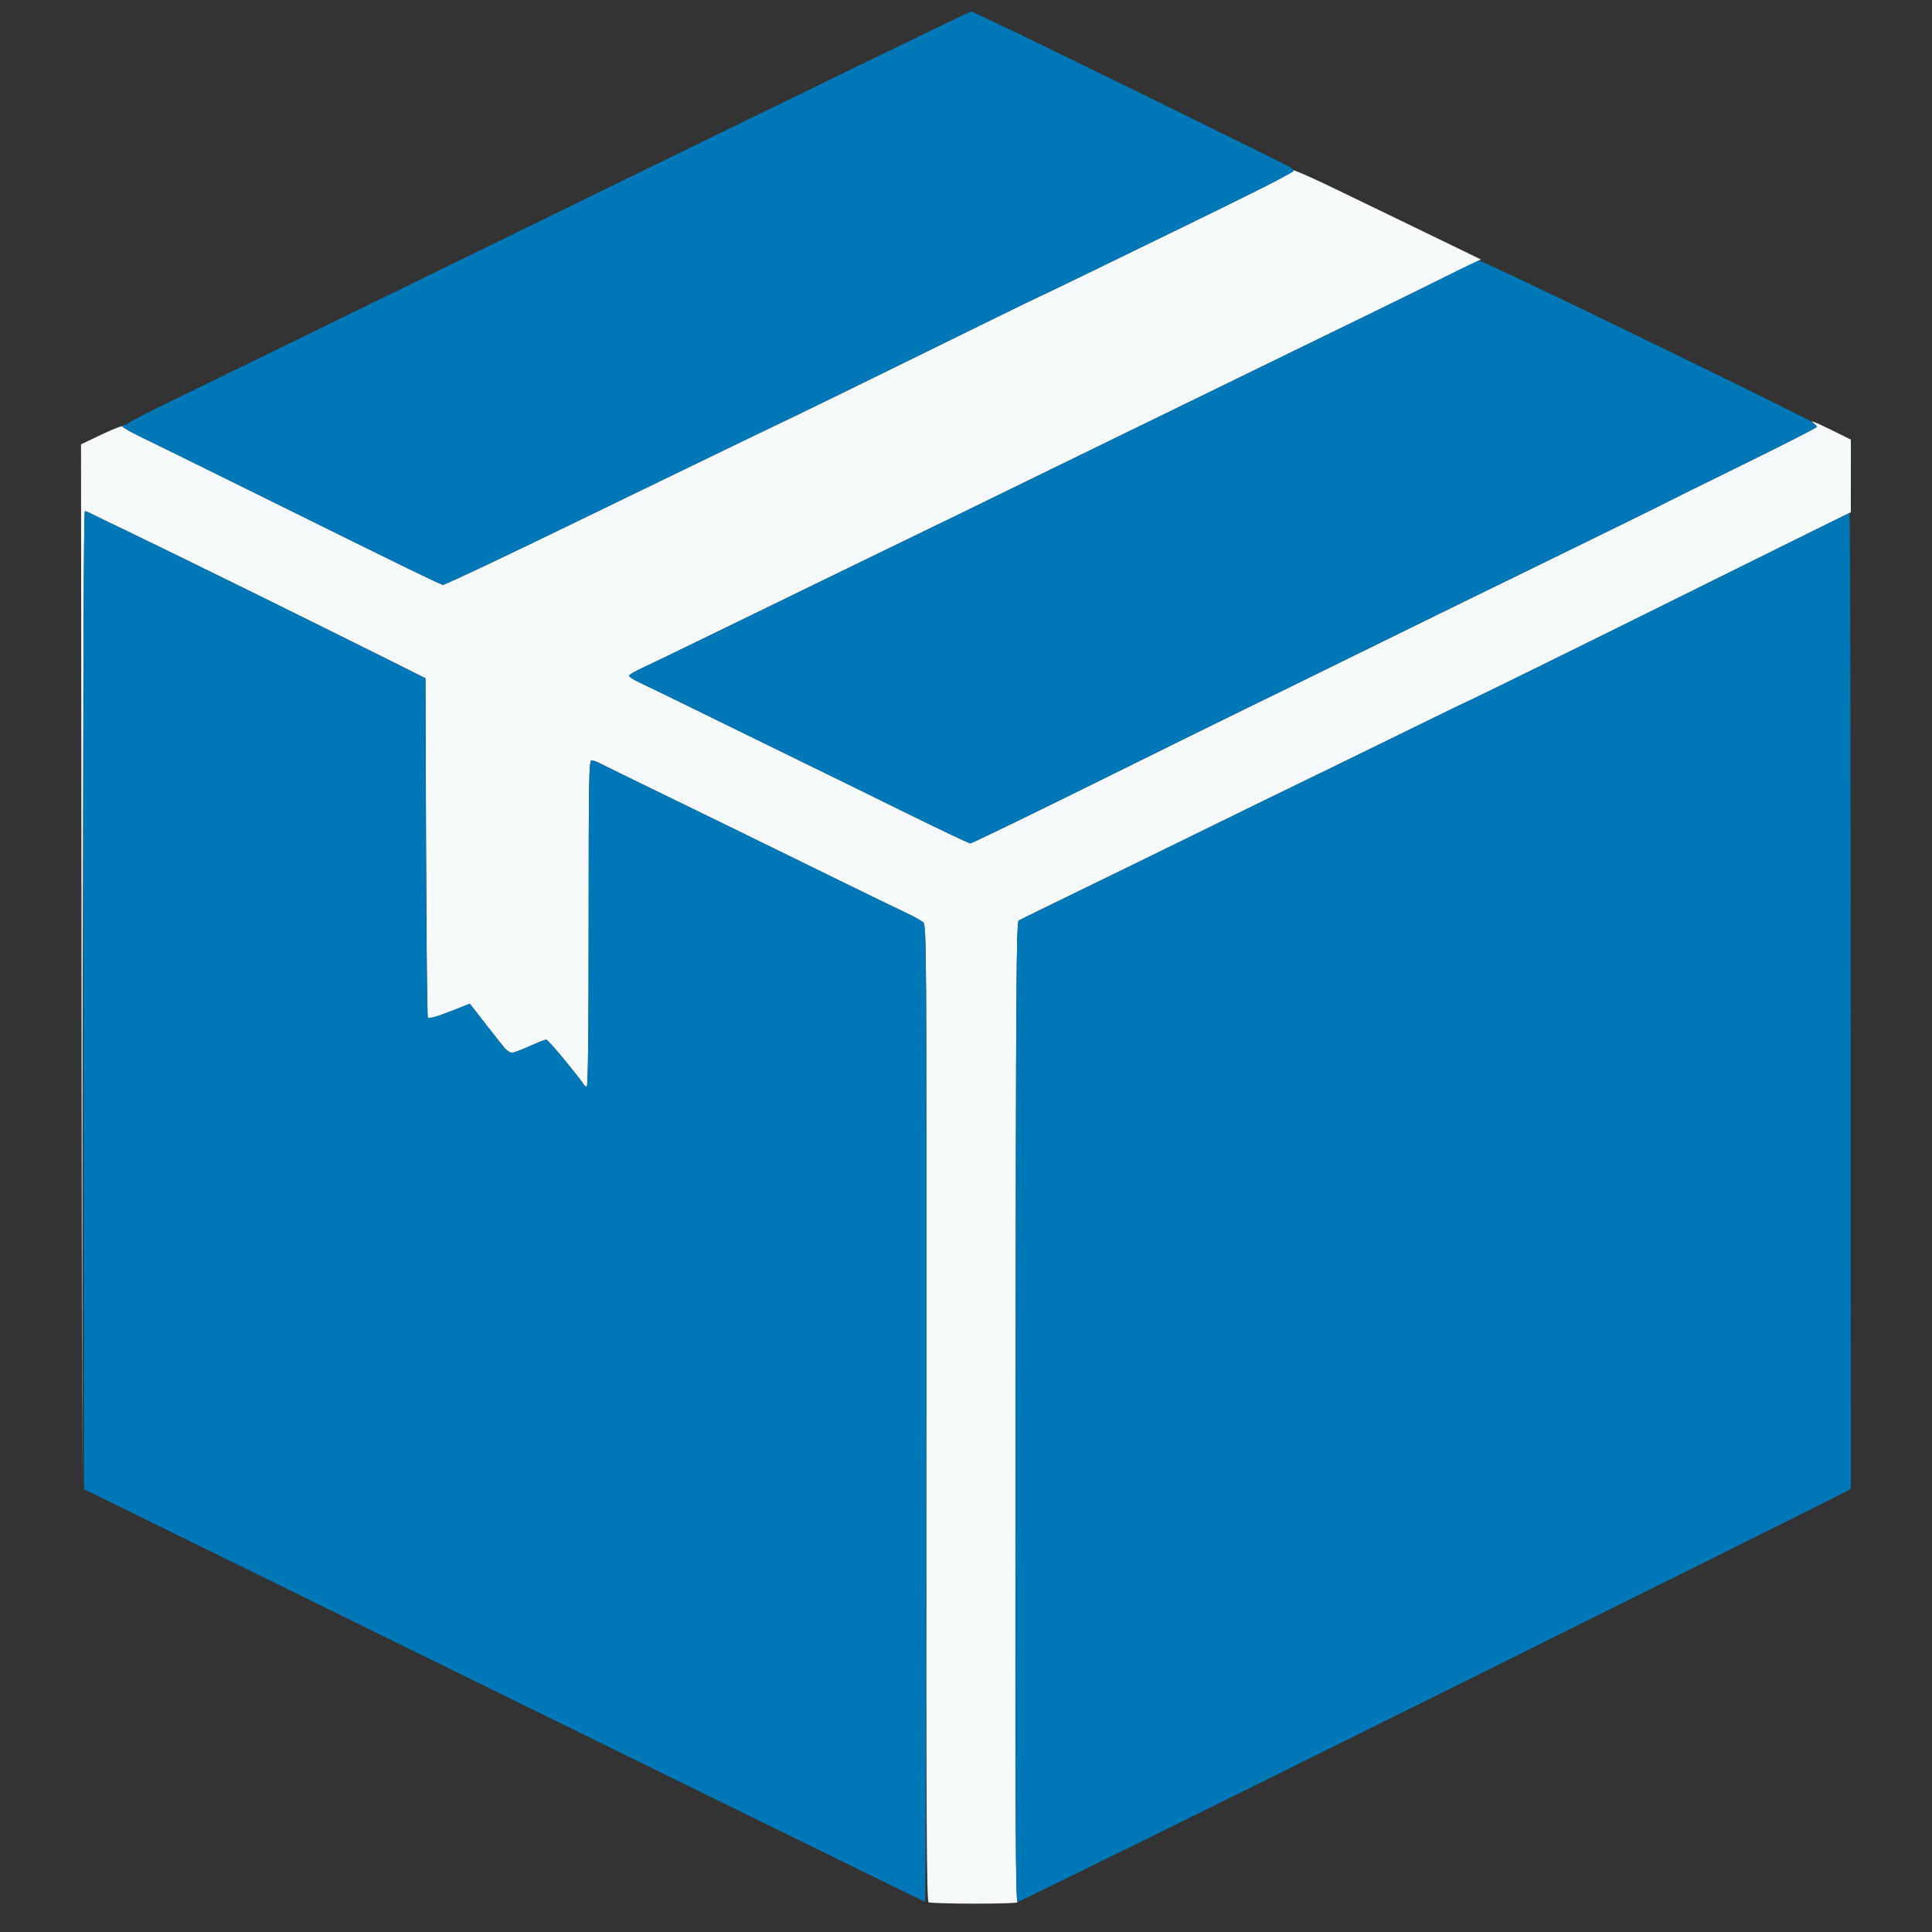
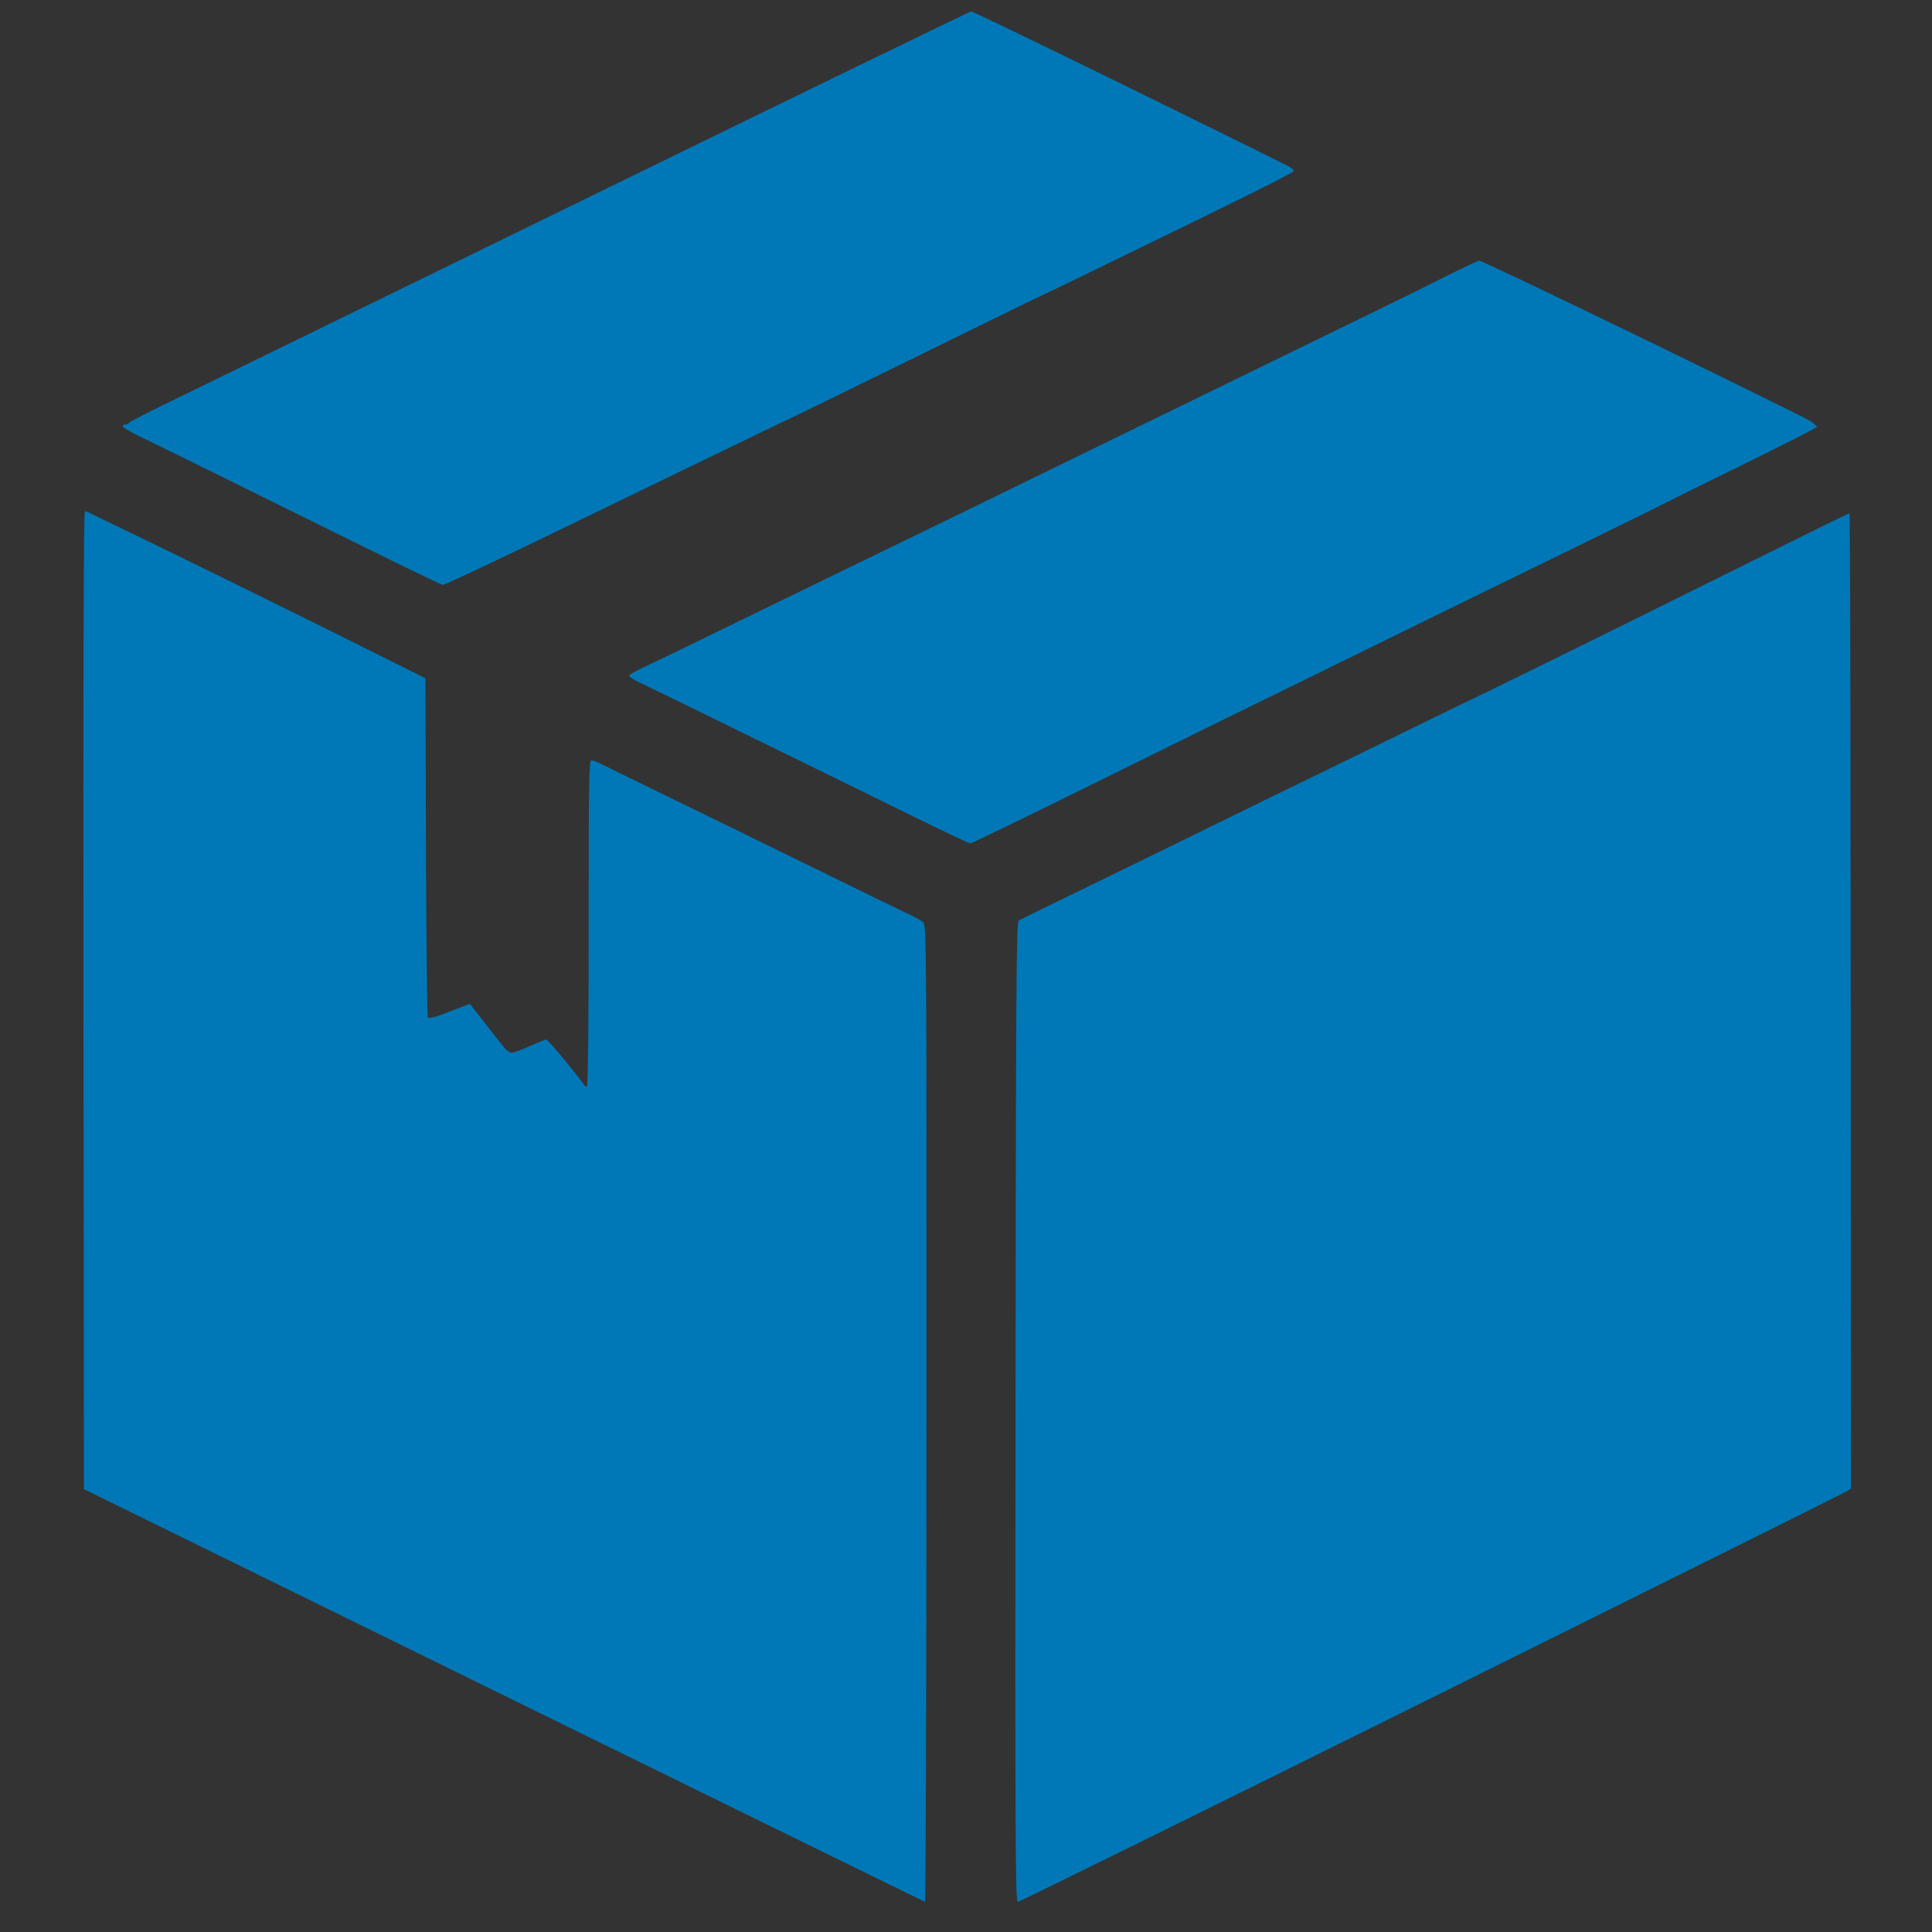
<svg xmlns="http://www.w3.org/2000/svg" version="1.2" viewBox="0 0 1024 1024" width="1024" height="1024">
  <rect x="0" y="0" width="1024" height="1024" fill="#333333" stroke="none" />
  <style> .s0 { opacity: 1;fill: #f7fafb } .s1 { opacity: 1;fill: #0078b7 } </style>
  <g id="Background">
-     <path id="Path 0" class="s0" d="m685.14 90.21c0.2 0.6-6.43 4.52-14.73 8.69-8.29 4.18-23.59 11.74-34 16.8-10.4 5.07-33.76 16.44-51.91 25.28-18.15 8.84-33.11 16.07-33.25 16.05-0.14-0.02-12.96 6.21-28.5 13.85-15.54 7.63-41.3 20.28-57.25 28.1-15.95 7.83-35.07 17.17-42.5 20.75-7.43 3.58-18 8.66-23.5 11.28-5.5 2.62-19.45 9.37-31 15-11.55 5.63-26.4 12.83-33 15.99-6.6 3.17-21.45 10.37-33 16-11.55 5.64-31.35 15.15-44 21.15-12.65 6-23.34 10.89-23.75 10.88-0.41-0.02-9.41-4.25-20-9.41-10.59-5.16-44.45-21.86-75.25-37.11-30.8-15.25-60.16-29.7-65.25-32.12-5.09-2.41-9.25-4.84-9.25-5.39 0-0.55-4.96 1.36-11.03 4.25l-11.03 5.25 0.56 554c0.42-431.25 0.84-518.5 1.5-518.5 0.55 0 1.79 0.44 2.75 0.97 0.96 0.54 10.08 4.96 20.25 9.82 10.18 4.87 38.52 18.72 63 30.78 24.48 12.05 55.75 27.55 69.5 34.42l25 12.51c0.42 138.73 0.87 179.38 1.27 179.84 0.4 0.46 3.21-0.06 6.23-1.16 3.03-1.09 7.86-2.93 10.75-4.08l5.25-2.1c12.37 15.89 16.98 21.73 18.23 23.24 1.25 1.5 3.06 2.74 4.02 2.75 0.96 0 5.24-1.58 9.5-3.51 4.26-1.94 8.2-3.49 8.75-3.45 0.55 0.05 5.05 5.04 10 11.1 4.95 6.07 9.34 11.67 9.75 12.45 0.41 0.78 1.2 1.42 1.75 1.42 0.66 0 1-29.5 1-86.5 0-76.22 0.18-86.5 1.5-86.5 0.82 0 3.19 0.88 5.25 1.96 2.06 1.07 14.1 6.98 26.75 13.13 12.65 6.16 32.45 15.8 44 21.44 11.55 5.64 34.95 17.1 52 25.47 17.05 8.37 34.38 16.79 38.5 18.71 4.13 1.91 8.31 4.23 9.31 5.14 1.74 1.58 1.8 11.91 1.67 260.15-0.11 213.62 0.1 258.63 1.2 259.23 0.72 0.41 11.89 0.74 24.82 0.74 12.92 0 22.95-0.33 22.27-0.74-0.97-0.57-1.18-55.63-1-260.12 0.2-229.35 0.4-259.49 1.73-260.26 0.83-0.48 12.98-6.44 27-13.24 14.02-6.8 38.1-18.55 53.5-26.11 15.4-7.56 37.67-18.47 49.5-24.24 11.83-5.77 27.8-13.54 35.5-17.27 7.7-3.72 27.39-13.35 43.75-21.38 16.36-8.04 29.98-14.61 30.25-14.61 0.27 0 24.46-11.85 53.75-26.34 29.29-14.49 74.5-36.88 100.48-49.75l47.23-23.41 0.04-38.5c-12.79-6.4-17.62-8.65-19-9.13-2.15-0.76-2.26-0.7-0.79 0.37 0.94 0.69 1.73 1.6 1.75 2.01 0.02 0.41-17.4 9.3-38.71 19.76-21.31 10.45-39.65 19.52-40.75 20.15-1.1 0.64-22.7 11.27-48 23.63-25.3 12.36-56.35 27.53-69 33.72-12.65 6.18-37.85 18.55-56 27.49-18.15 8.93-40.2 19.74-49 24-8.8 4.27-45.25 22.23-81 39.91-35.75 17.68-65.56 32.13-66.25 32.12-0.69-0.02-17.56-8.07-37.5-17.89-19.94-9.83-42.1-20.7-49.25-24.16-7.15-3.46-28.98-14.14-48.5-23.74-19.52-9.6-37.86-18.53-40.75-19.85-2.89-1.31-5.02-2.84-4.75-3.39 0.27-0.55 3.31-2.3 6.75-3.9 3.44-1.59 16.38-7.82 28.75-13.85 12.38-6.03 28.57-13.91 36-17.51 7.43-3.6 24.3-11.81 37.5-18.26 13.2-6.44 29.4-14.31 36-17.48 6.6-3.18 21.68-10.49 33.5-16.26 11.83-5.77 31.85-15.55 44.5-21.74 12.65-6.18 30.2-14.74 39-19.01 8.8-4.27 26.69-12.99 39.75-19.37 13.06-6.39 34.44-16.82 47.5-23.18 13.06-6.36 34.09-16.59 46.72-22.75 12.64-6.15 30.27-14.79 39.19-19.19l16.22-8c-47.57-23.08-70.09-33.97-80.74-39.09-10.66-5.11-19.21-8.8-19-8.2z" />
    <path id="Path 1" class="s1" d="m314 103.58c-109.73 53.63-209.85 102.51-222.5 108.63-12.65 6.12-23.11 11.5-23.25 11.96-0.14 0.46-0.92 0.83-1.75 0.83-0.83 0-1.5 0.45-1.5 1 0 0.55 4.16 2.98 9.25 5.39 5.09 2.42 34.45 16.87 65.25 32.12 30.8 15.25 64.66 31.95 75.25 37.11 10.59 5.16 19.59 9.39 20 9.41 0.41 0.01 11.1-4.88 23.75-10.88 12.65-6 32.45-15.51 44-21.15 11.55-5.63 26.4-12.83 33-16 6.6-3.16 21.45-10.36 33-15.99 11.55-5.63 25.5-12.38 31-15 5.5-2.62 16.07-7.7 23.5-11.28 7.43-3.58 26.55-12.92 42.5-20.75 15.95-7.82 41.71-20.47 57.25-28.1 15.54-7.64 28.36-13.87 28.5-13.86 0.14 0.02 12.85-6.11 28.25-13.61 15.4-7.5 37.23-18.13 48.5-23.61 11.27-5.49 28.77-14.1 38.88-19.14 10.11-5.04 18.55-9.5 18.75-9.91 0.2-0.41-0.64-1.39-1.88-2.17-1.24-0.78-39.49-19.68-85-42-45.51-22.32-83.31-40.56-84-40.54-0.69 0.02-91.02 43.92-200.75 97.54zm453.46 42.34c-8.27 4.17-25.37 12.62-38 18.77-12.63 6.16-33.54 16.34-46.46 22.63-12.92 6.29-34.3 16.72-47.5 23.17-13.2 6.46-31.2 15.23-40 19.5-8.8 4.27-26.35 12.83-39 19.01-12.65 6.19-32.67 15.97-44.5 21.74-11.82 5.77-26.9 13.08-33.5 16.26-6.6 3.17-22.8 11.04-36 17.48-13.2 6.45-30.07 14.66-37.5 18.26-7.42 3.6-23.62 11.48-36 17.51-12.37 6.03-25.31 12.26-28.75 13.85-3.44 1.6-6.48 3.35-6.75 3.9-0.27 0.55 1.86 2.08 4.75 3.39 2.89 1.32 21.23 10.25 40.75 19.85 19.52 9.6 41.35 20.28 48.5 23.74 7.15 3.46 29.31 14.33 49.25 24.16 19.94 9.82 36.81 17.87 37.5 17.89 0.69 0.01 30.5-14.44 66.25-32.12 35.75-17.68 72.2-35.64 81-39.91 8.8-4.26 30.85-15.07 49-24 18.15-8.94 43.35-21.31 56-27.49 12.65-6.19 43.7-21.36 69-33.72 25.3-12.36 46.9-22.99 48-23.63 1.1-0.63 19.44-9.7 40.75-20.15 21.31-10.46 38.75-19.35 38.74-19.76 0-0.41-1.46-1.74-3.25-2.96-1.78-1.21-41.72-20.91-88.74-43.77-47.02-22.86-86.17-41.48-87-41.38-0.83 0.11-8.27 3.61-16.54 7.78zm-723.21 384.22l0.25 259.14c344.88 169.44 445.34 218.65 445.75 218.68 0.41 0.02 0.78-116.4 0.81-258.71 0.06-248.41-0.01-258.82-1.75-260.4-1-0.91-5.18-3.23-9.31-5.14-4.12-1.92-21.45-10.34-38.5-18.71-17.05-8.37-40.45-19.83-52-25.47-11.55-5.64-31.35-15.28-44-21.44-12.65-6.15-24.69-12.06-26.75-13.13-2.06-1.08-4.42-1.96-5.25-1.96-1.32 0-1.5 10.28-1.5 86.5 0 57-0.34 86.5-1 86.5-0.55 0-1.34-0.64-1.75-1.42-0.41-0.78-4.8-6.38-9.75-12.45-4.95-6.06-9.45-11.05-10-11.1-0.55-0.04-4.49 1.51-8.75 3.45-4.26 1.93-8.54 3.51-9.5 3.51-0.96-0.01-2.77-1.25-4.02-2.75-1.25-1.51-5.86-7.35-10.25-12.99l-7.98-10.25c-8.14 3.25-12.97 5.09-16 6.18-3.02 1.1-5.83 1.62-6.23 1.16-0.4-0.46-0.85-41.12-1-90.34l-0.27-89.5c-38.75-19.38-70.02-34.88-94.5-46.93-24.47-12.06-52.82-25.91-63-30.78-10.17-4.86-19.29-9.28-20.25-9.82-0.96-0.53-2.2-0.97-2.75-0.97-0.67 0-0.92 86.55-0.75 259.14zm876.75-228.99c-32.17 16.01-77.17 38.29-100 49.5-22.82 11.22-41.61 20.39-41.75 20.38-0.14-0.02-13.64 6.54-30 14.58-16.36 8.03-36.05 17.66-43.75 21.38-7.7 3.73-23.67 11.5-35.5 17.27-11.82 5.77-34.1 16.68-49.5 24.24-15.4 7.56-39.47 19.31-53.5 26.11-14.02 6.8-26.17 12.76-27 13.24-1.33 0.77-1.53 30.95-1.75 260.51-0.22 230.24-0.08 259.64 1.25 259.64 0.83 0 99.49-48.63 219.25-108.07 119.76-59.43 218.76-108.71 220-109.5l2.25-1.43c0-400.68-0.34-516.99-0.75-516.98-0.41 0.01-27.07 13.11-59.25 29.13z" />
  </g>
</svg>